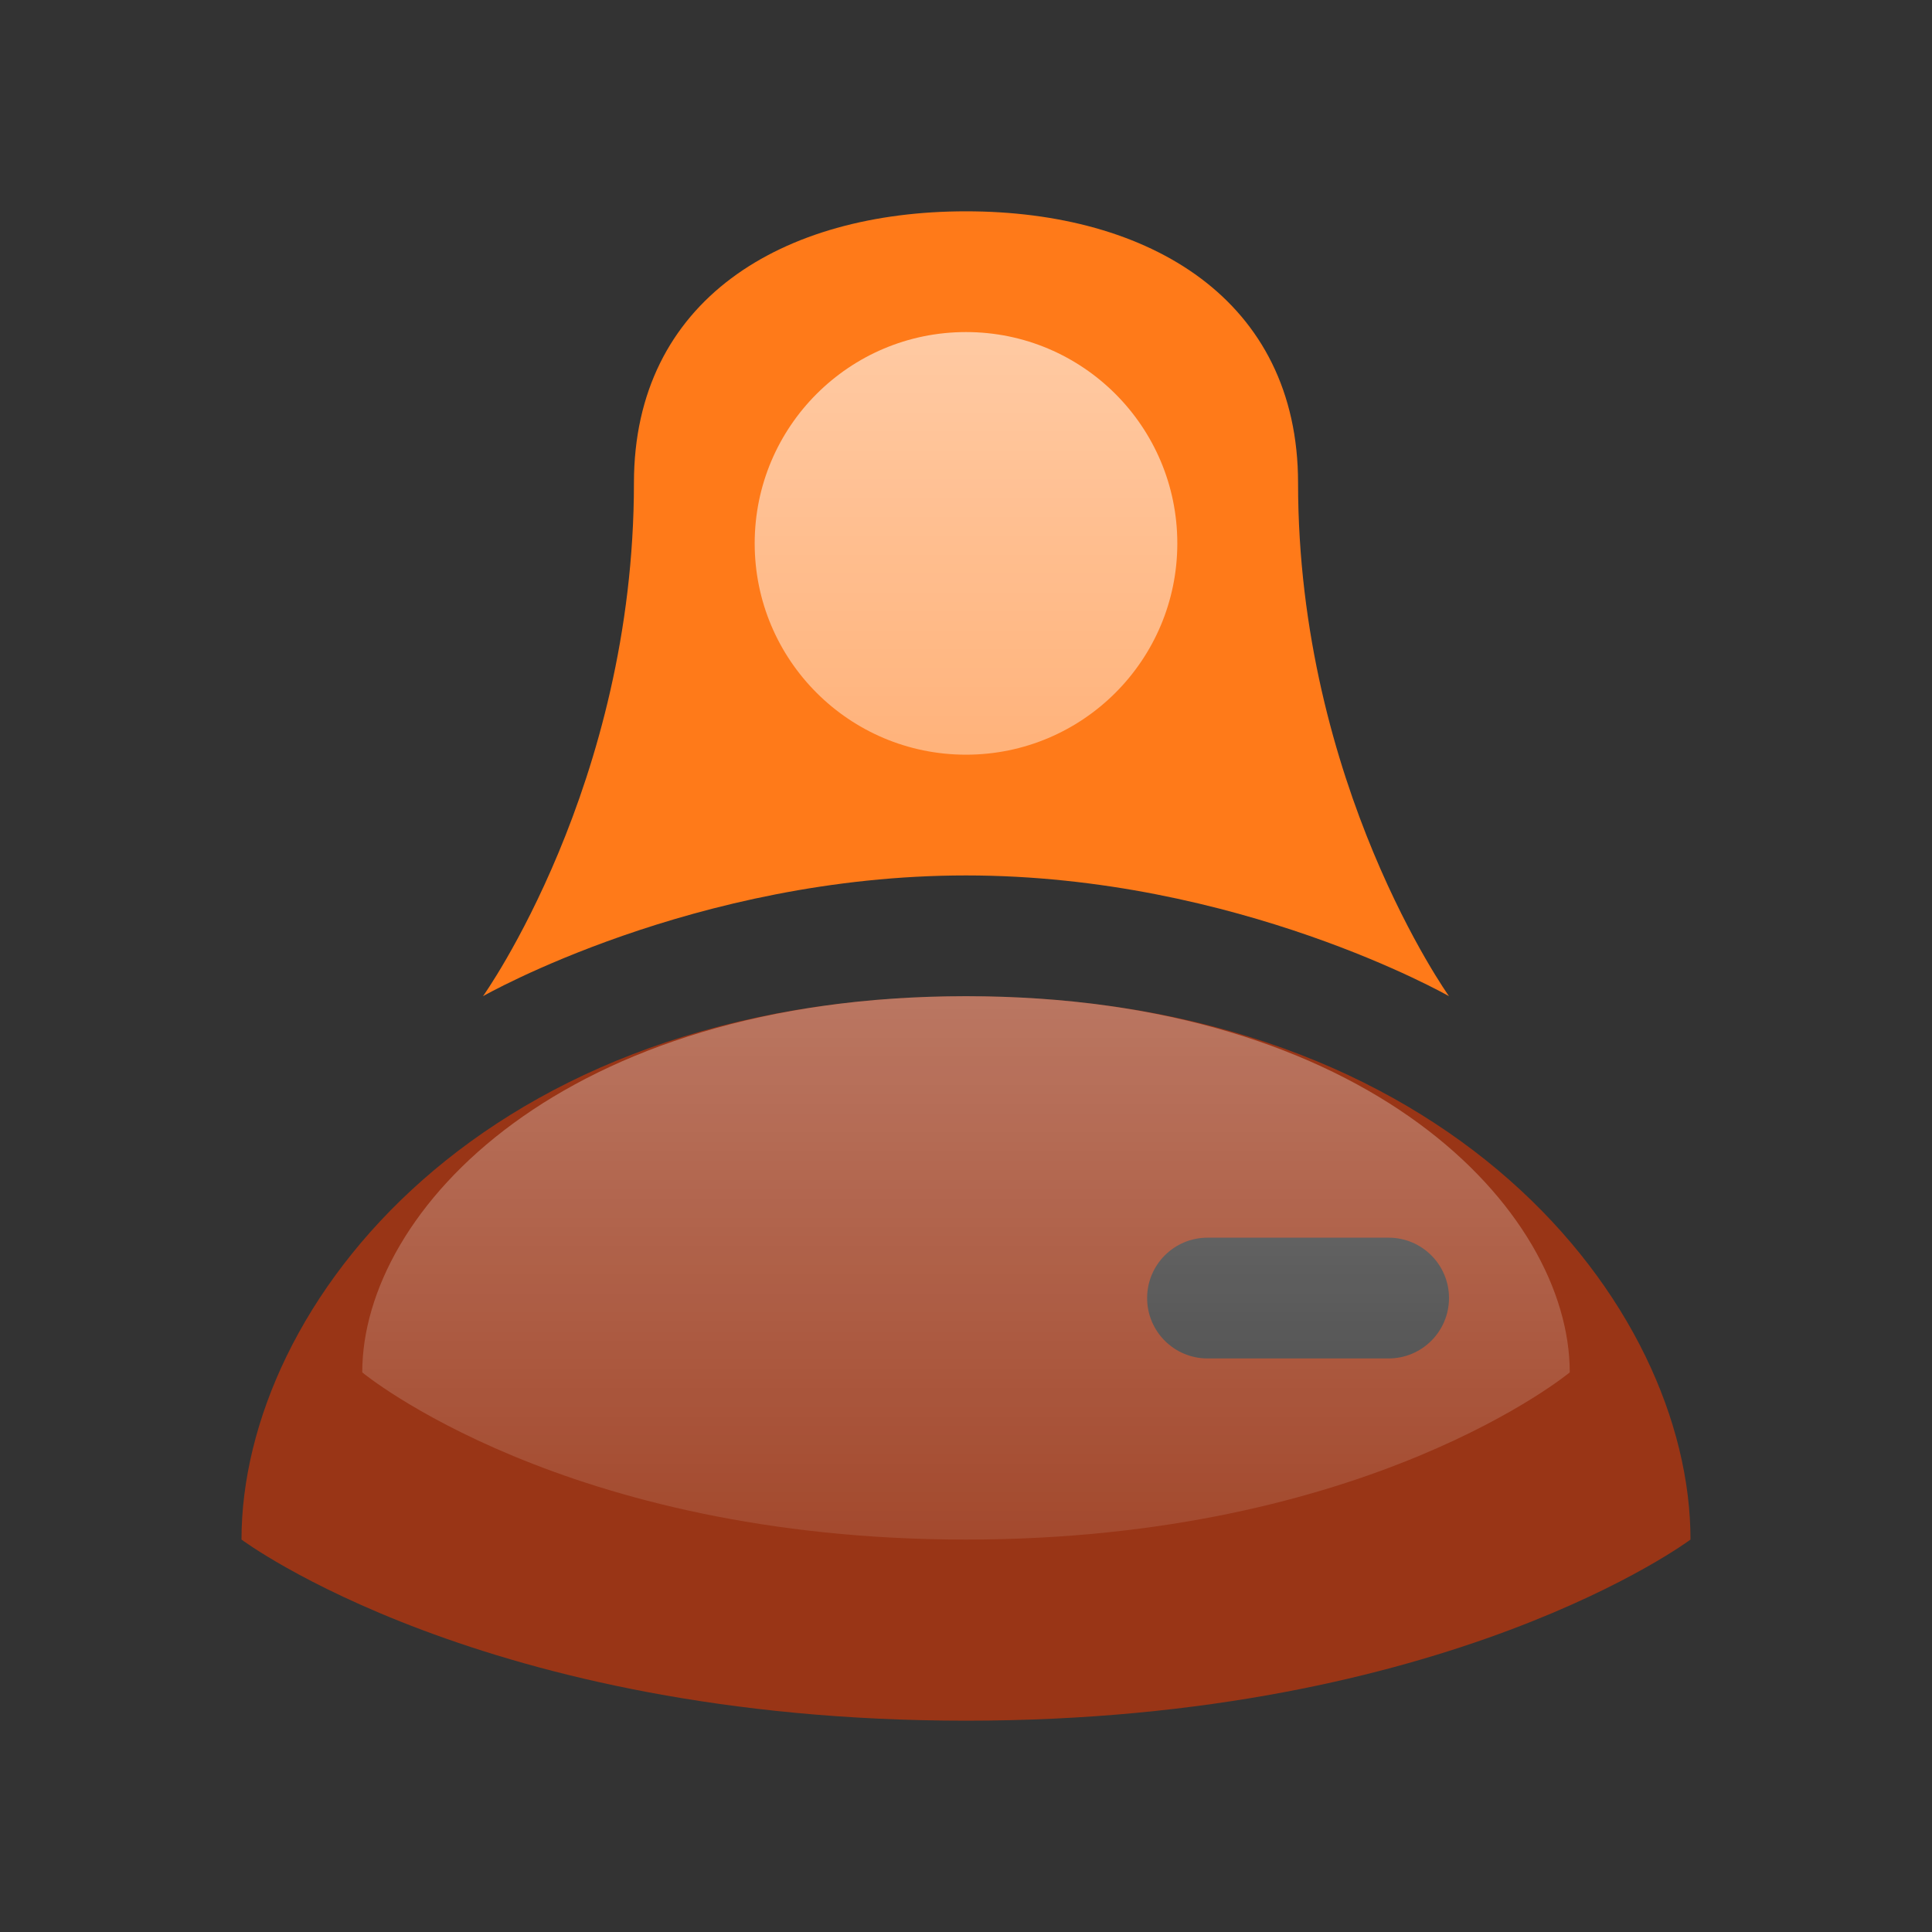
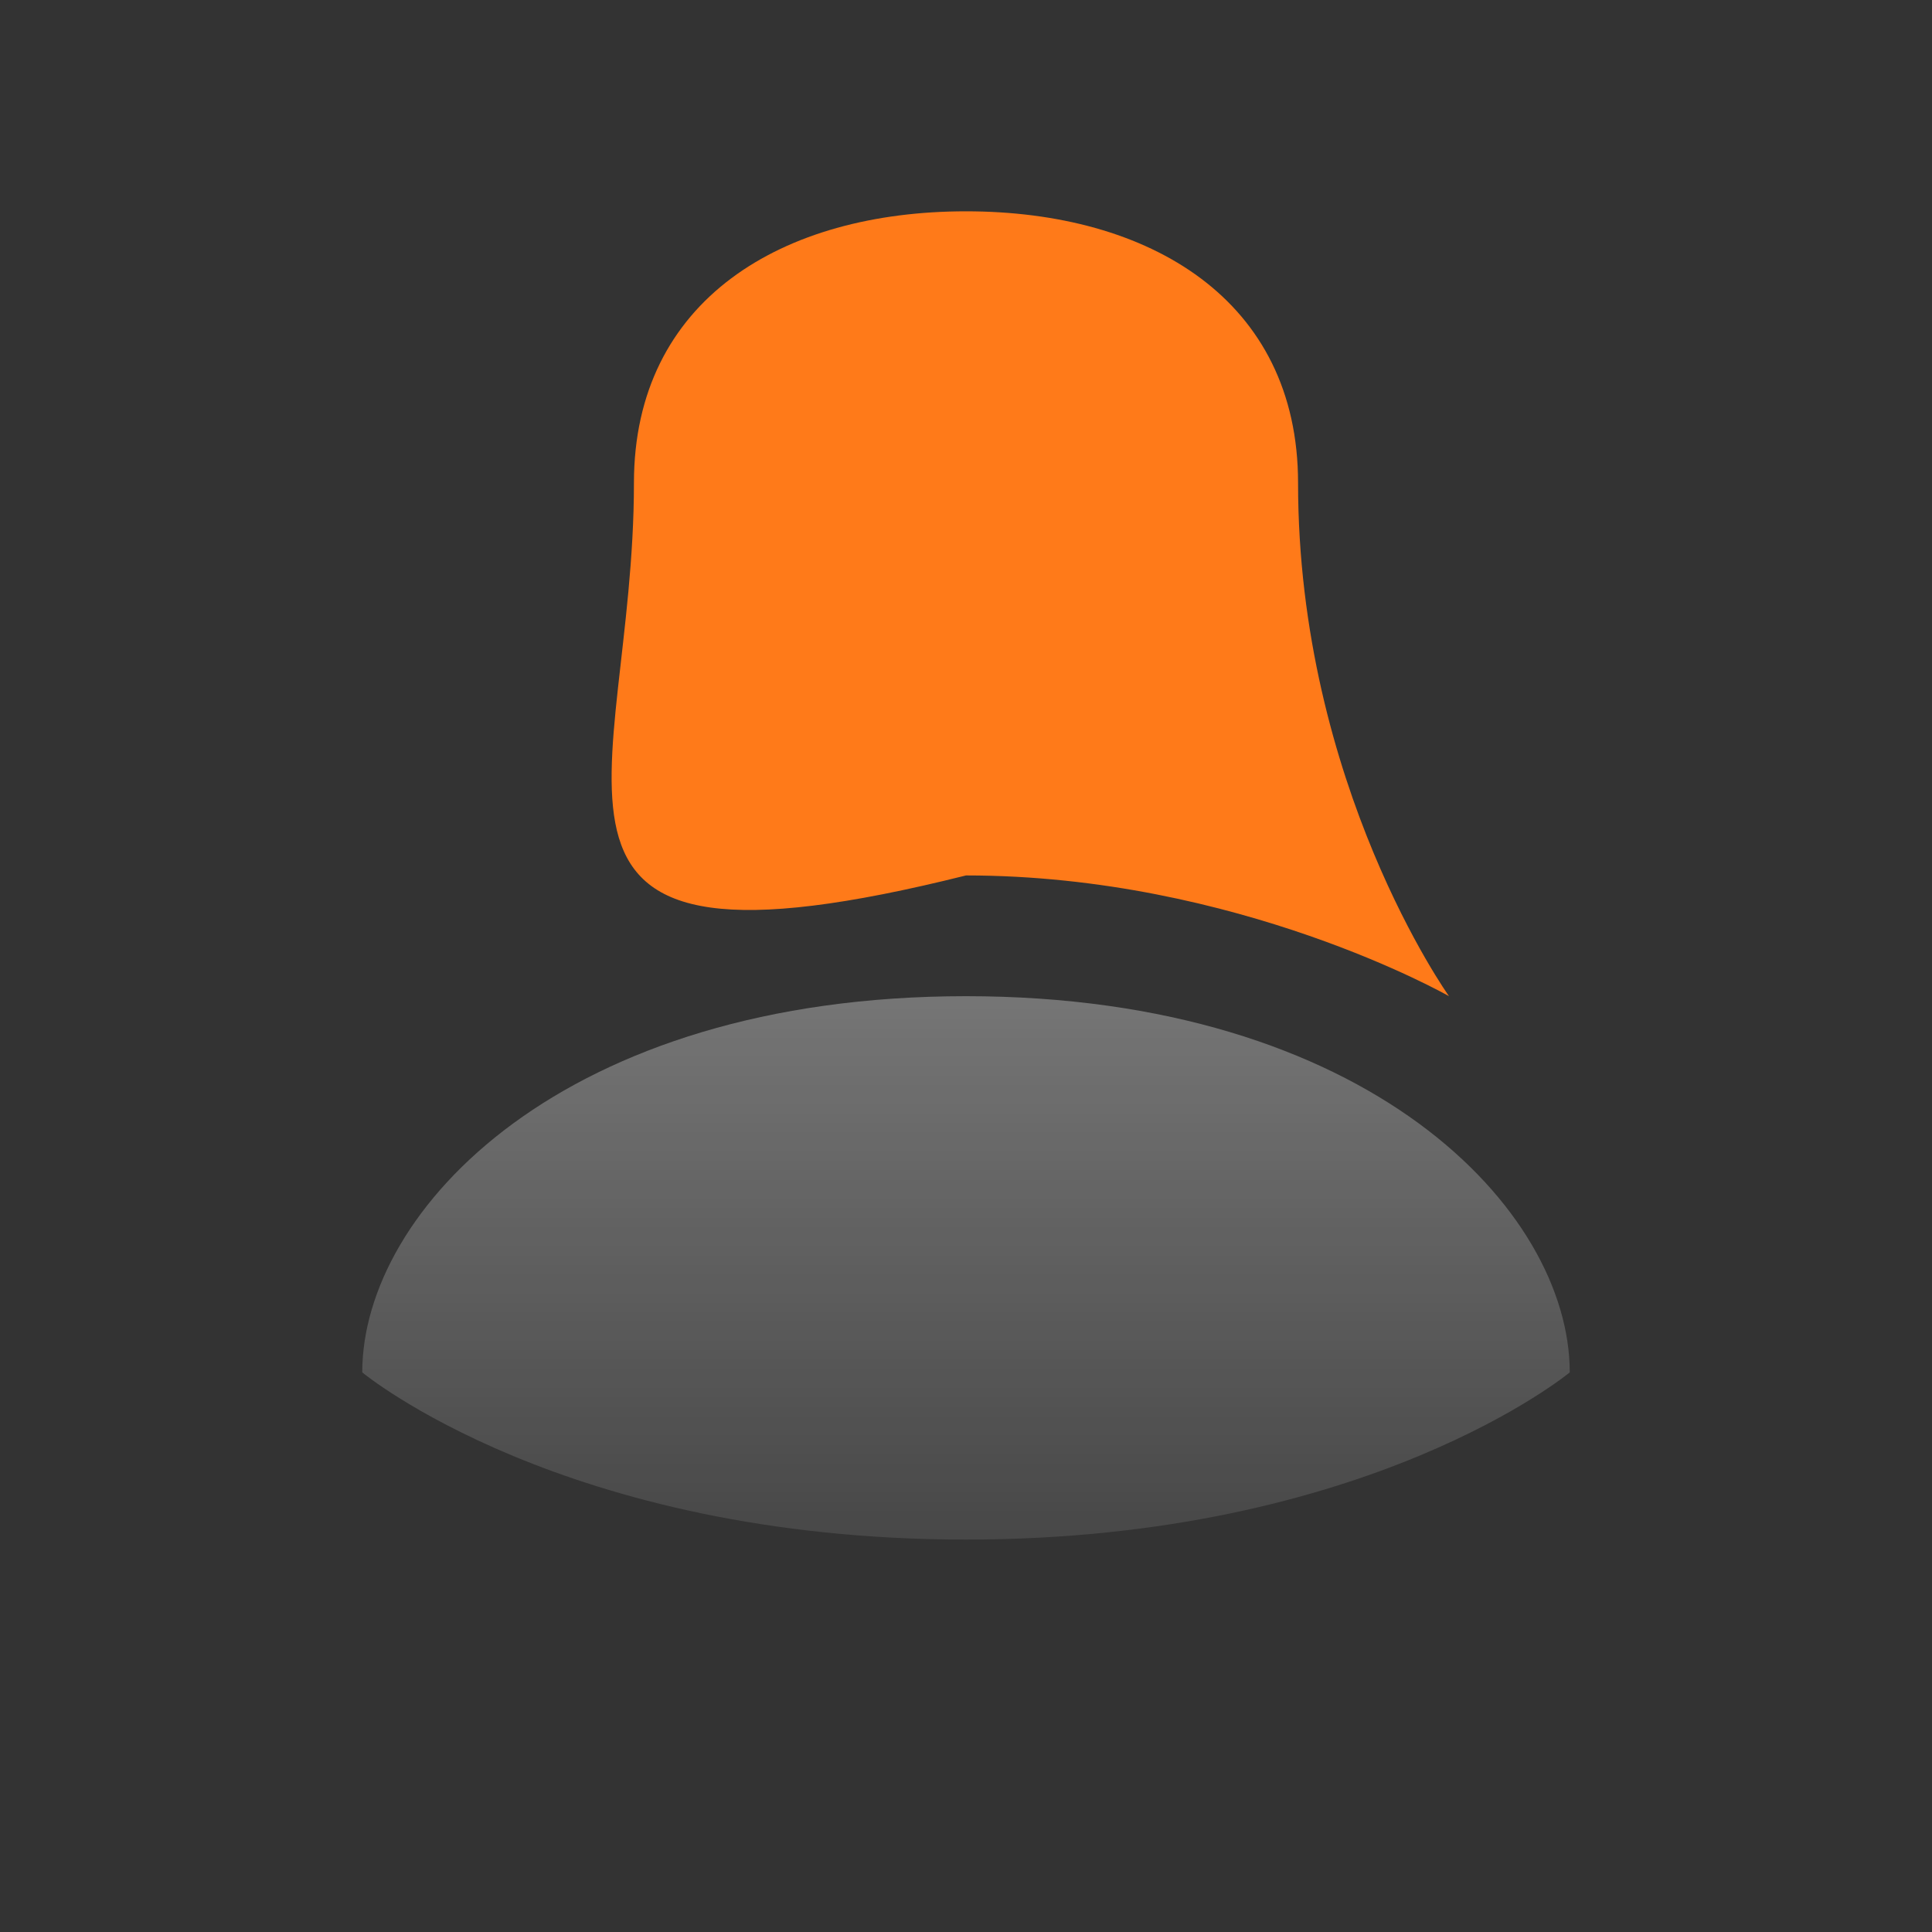
<svg xmlns="http://www.w3.org/2000/svg" width="64" height="64" viewBox="0 0 64 64" fill="none">
  <rect x="0" y="0" width="64" height="64" fill="#333333" stroke="none" />
-   <path fill-rule="evenodd" clip-rule="evenodd" d="M8 51C8 43.235 16 33 32 33C48 33 56 43.235 56 51C56 51 48 57 32 57C16 57 8 51 8 51ZM40 41C38.895 41 38 41.895 38 43C38 44.105 38.895 45 40 45H46C47.105 45 48 44.105 48 43C48 41.895 47.105 41 46 41H40Z" fill="#993516" />
-   <path d="M21 16C21 9.925 25.925 7 32 7C38.075 7 43 9.925 43 16C43 26 48 33 48 33C48 33 41 29 32 29C23 29 16 33 16 33C16 33 21 26 21 16Z" fill="#FF7A19" />
-   <path d="M32 25C35.866 25 39 21.866 39 18C39 14.134 35.866 11 32 11C28.134 11 25 14.134 25 18C25 21.866 28.134 25 32 25Z" fill="url(#paint0_linear)" />
+   <path d="M21 16C21 9.925 25.925 7 32 7C38.075 7 43 9.925 43 16C43 26 48 33 48 33C48 33 41 29 32 29C16 33 21 26 21 16Z" fill="#FF7A19" />
  <path d="M12 45.462C12 40.086 18.667 33 32 33C45.333 33 52 40.086 52 45.462C52 45.462 45.333 51 32 51C18.667 51 12 45.462 12 45.462Z" fill="url(#paint1_linear)" />
  <defs>
    <linearGradient id="paint0_linear" x1="32" y1="11" x2="32" y2="51" gradientUnits="userSpaceOnUse">
      <stop stop-color="white" stop-opacity="0.6" />
      <stop offset="1" stop-color="white" stop-opacity="0.1" />
    </linearGradient>
    <linearGradient id="paint1_linear" x1="32" y1="11" x2="32" y2="51" gradientUnits="userSpaceOnUse">
      <stop stop-color="white" stop-opacity="0.6" />
      <stop offset="1" stop-color="white" stop-opacity="0.1" />
    </linearGradient>
  </defs>
</svg>